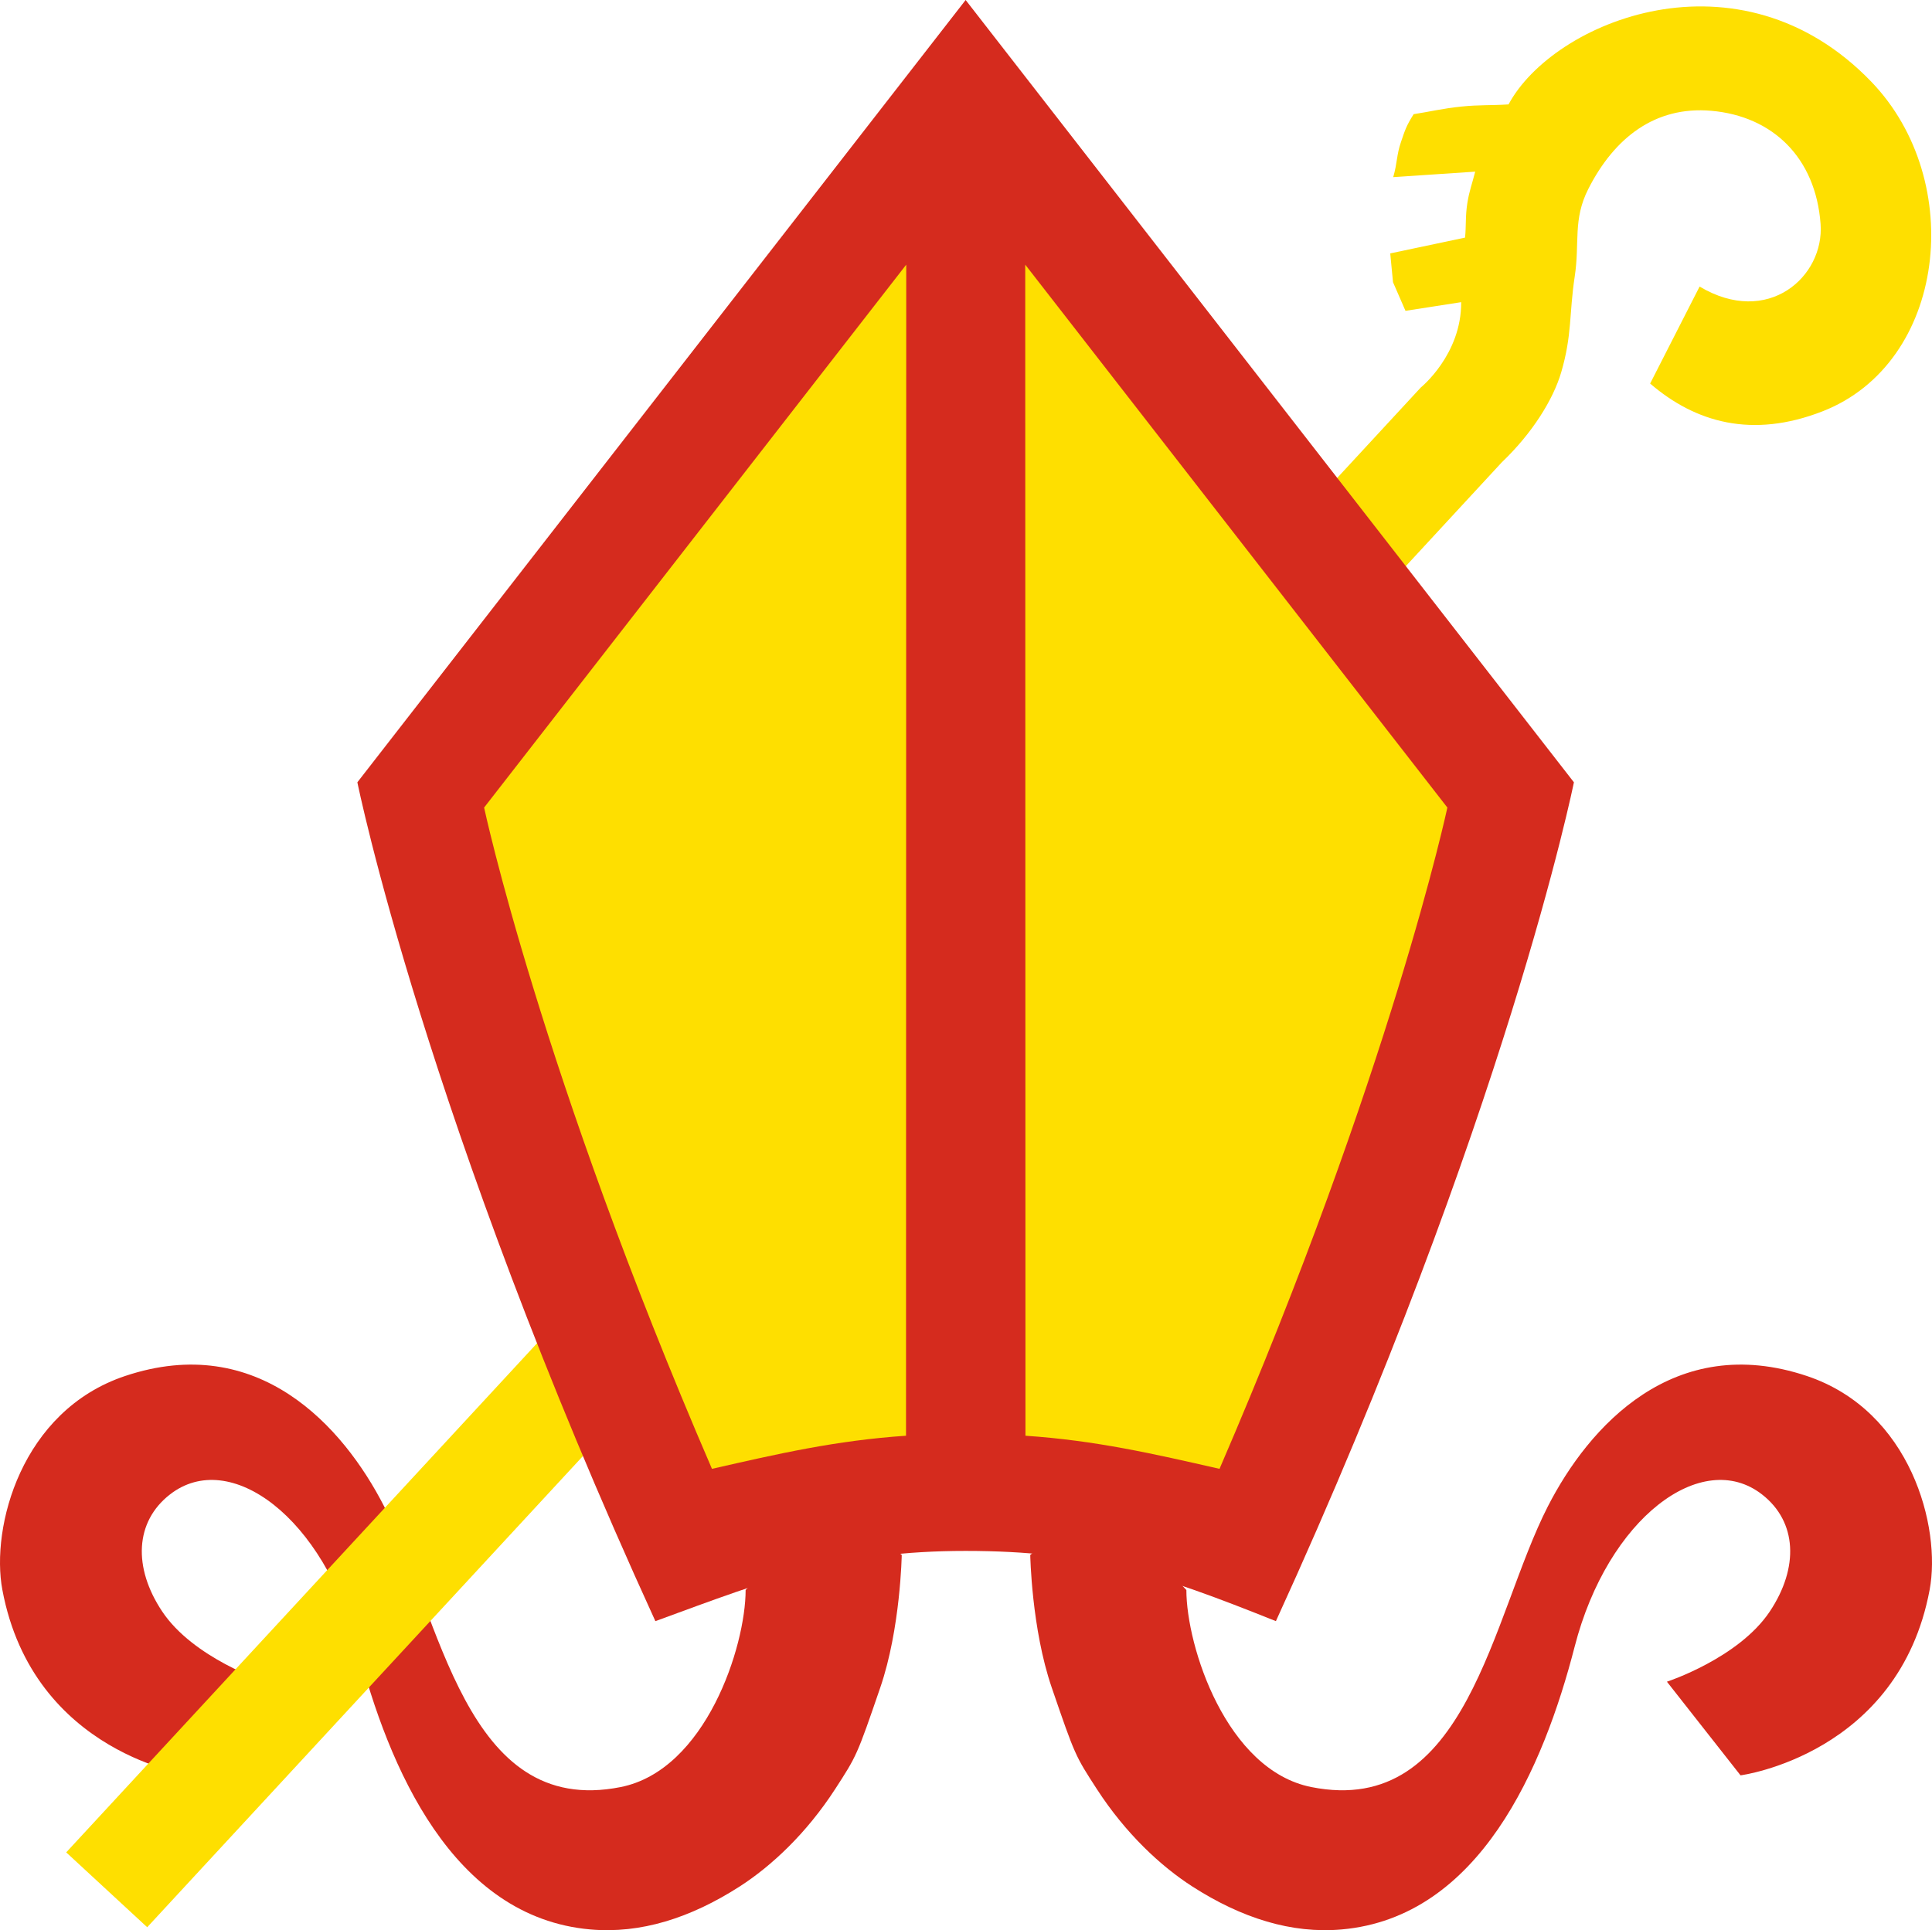
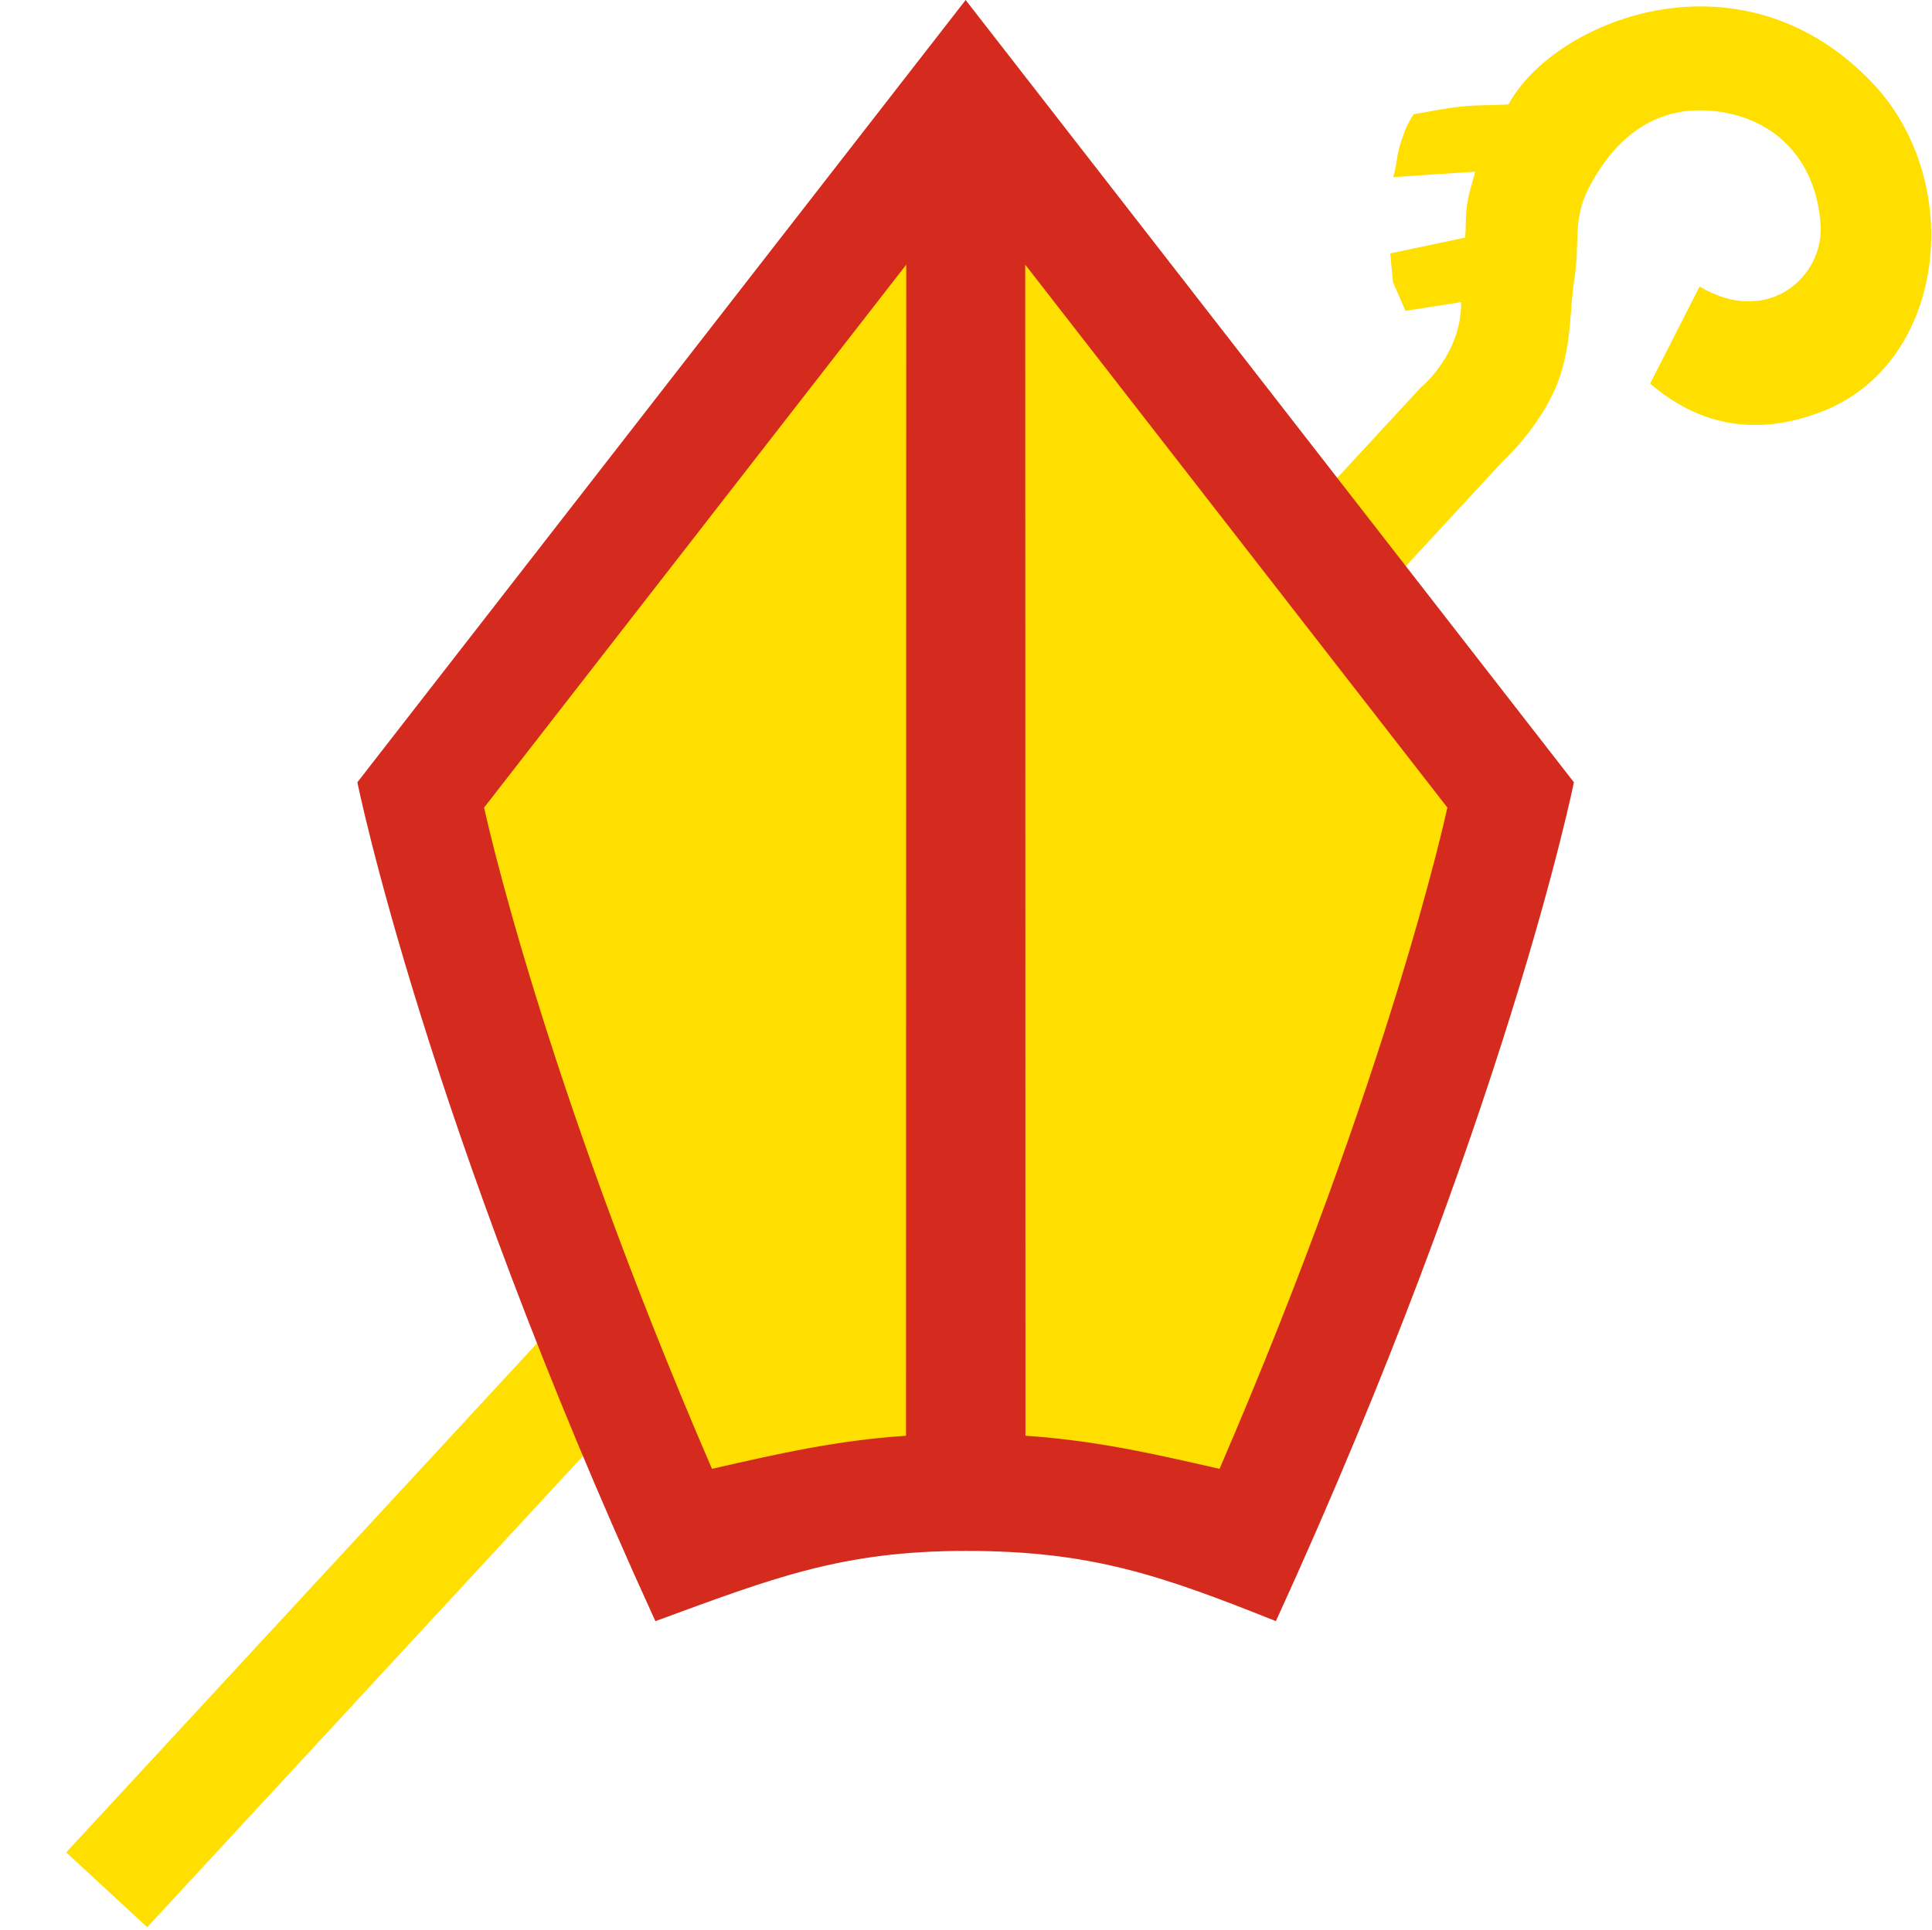
<svg xmlns="http://www.w3.org/2000/svg" xmlns:xlink="http://www.w3.org/1999/xlink" width="853.333" height="852.73" viewBox="0 0 800 799.435">
  <g transform="translate(64.32 159.092)">
-     <path id="a" d="M309.072 484.903s-.499 30.465-8.888 54.942c-9.697 28.283-9.77 28.283-18.66 42.016-11.977 18.508-26.575 32.038-39.592 40.401-20.352 13.078-41.033 19.617-61.817 17.775-57.065-5.056-83.537-66.93-96.475-117.155-13.736-53.325-52.724-82.342-77.568-63.023-14.543 11.312-15.362 30.286-3.231 48.482 12.93 19.39 42.6 29.087 42.6 29.087l-30.48 38.784s-65.492-8.527-78.302-76.834c-4.846-25.858 7.709-74.135 50.83-88.568 55.047-18.427 90.27 20.828 107.23 53.954 23.338 45.557 33.356 129.221 97.996 116.293 35.166-7.034 51.713-58.176 51.713-81.607l25.639-27.472 37.976 12.122 1.025.81z" fill="#d52b1e" fill-opacity="1" />
    <use xlink:href="#a" transform="matrix(-1 0 0 1 671.36 0)" width="100%" height="100%" fill="#d52b1e" />
    <path d="M412.166 122.411l111.824-121s16.877-13.61 16.728-35.35l-23.057 3.587-5.165-11.864-1.149-11.923 30.988-6.54c.491-5.033.073-8.84.956-14.393.826-5.133 1.975-7.885 3.234-12.93l-33.937 2.274c1.724-5.939 1.33-9.097 3.231-14.619 1.6-4.644 2.045-6.42 5.226-11.46 6.302-.946 12.035-2.37 19.822-3.159 7.563-.759 11.882-.405 19.468-.883 18.51-34.518 95.501-66.234 150.214-9.397C750.14-84.111 741.598-8.652 690.274 11.3c-29.086 11.313-52.517 4.624-71.31-11.536l20.482-40.174c28.28 16.892 51.71-4.114 50.097-25.931-2.045-27.577-19.94-44.653-45.247-46.864-23.428-2.048-40.247 11.359-50.906 32.321-6.504 12.788-3.495 22.17-5.656 36.36-2.346 15.415-1.027 24.016-5.58 39.591-3.307 11.31-12.002 25.297-24.627 37.336L442.897 156.44-3.369 639.121l-33.535-31.002 449.072-485.716z" fill="#fedf00" />
    <path d="M83.658 164.917s28.053 138.969 123.4 347.433c48.482-17.775 77.104-29.09 128.473-29.09 51.372 0 79.993 9.697 128.473 29.09 95.343-208.464 123.401-347.433 123.401-347.433L335.531-159.092 83.658 164.917z" fill="#d52b1e" />
    <path d="M360.203-49.482l174.803 224.864s-23.314 109.33-94.346 273.885c-27.498-6.261-51.087-11.719-80.358-13.713l-.093-485.03zM310.943-49.482L136.14 175.382s23.314 109.33 94.346 273.885c27.498-6.261 51.087-11.719 80.358-13.713l.093-485.03z" fill="#fedf00" />
  </g>
</svg>